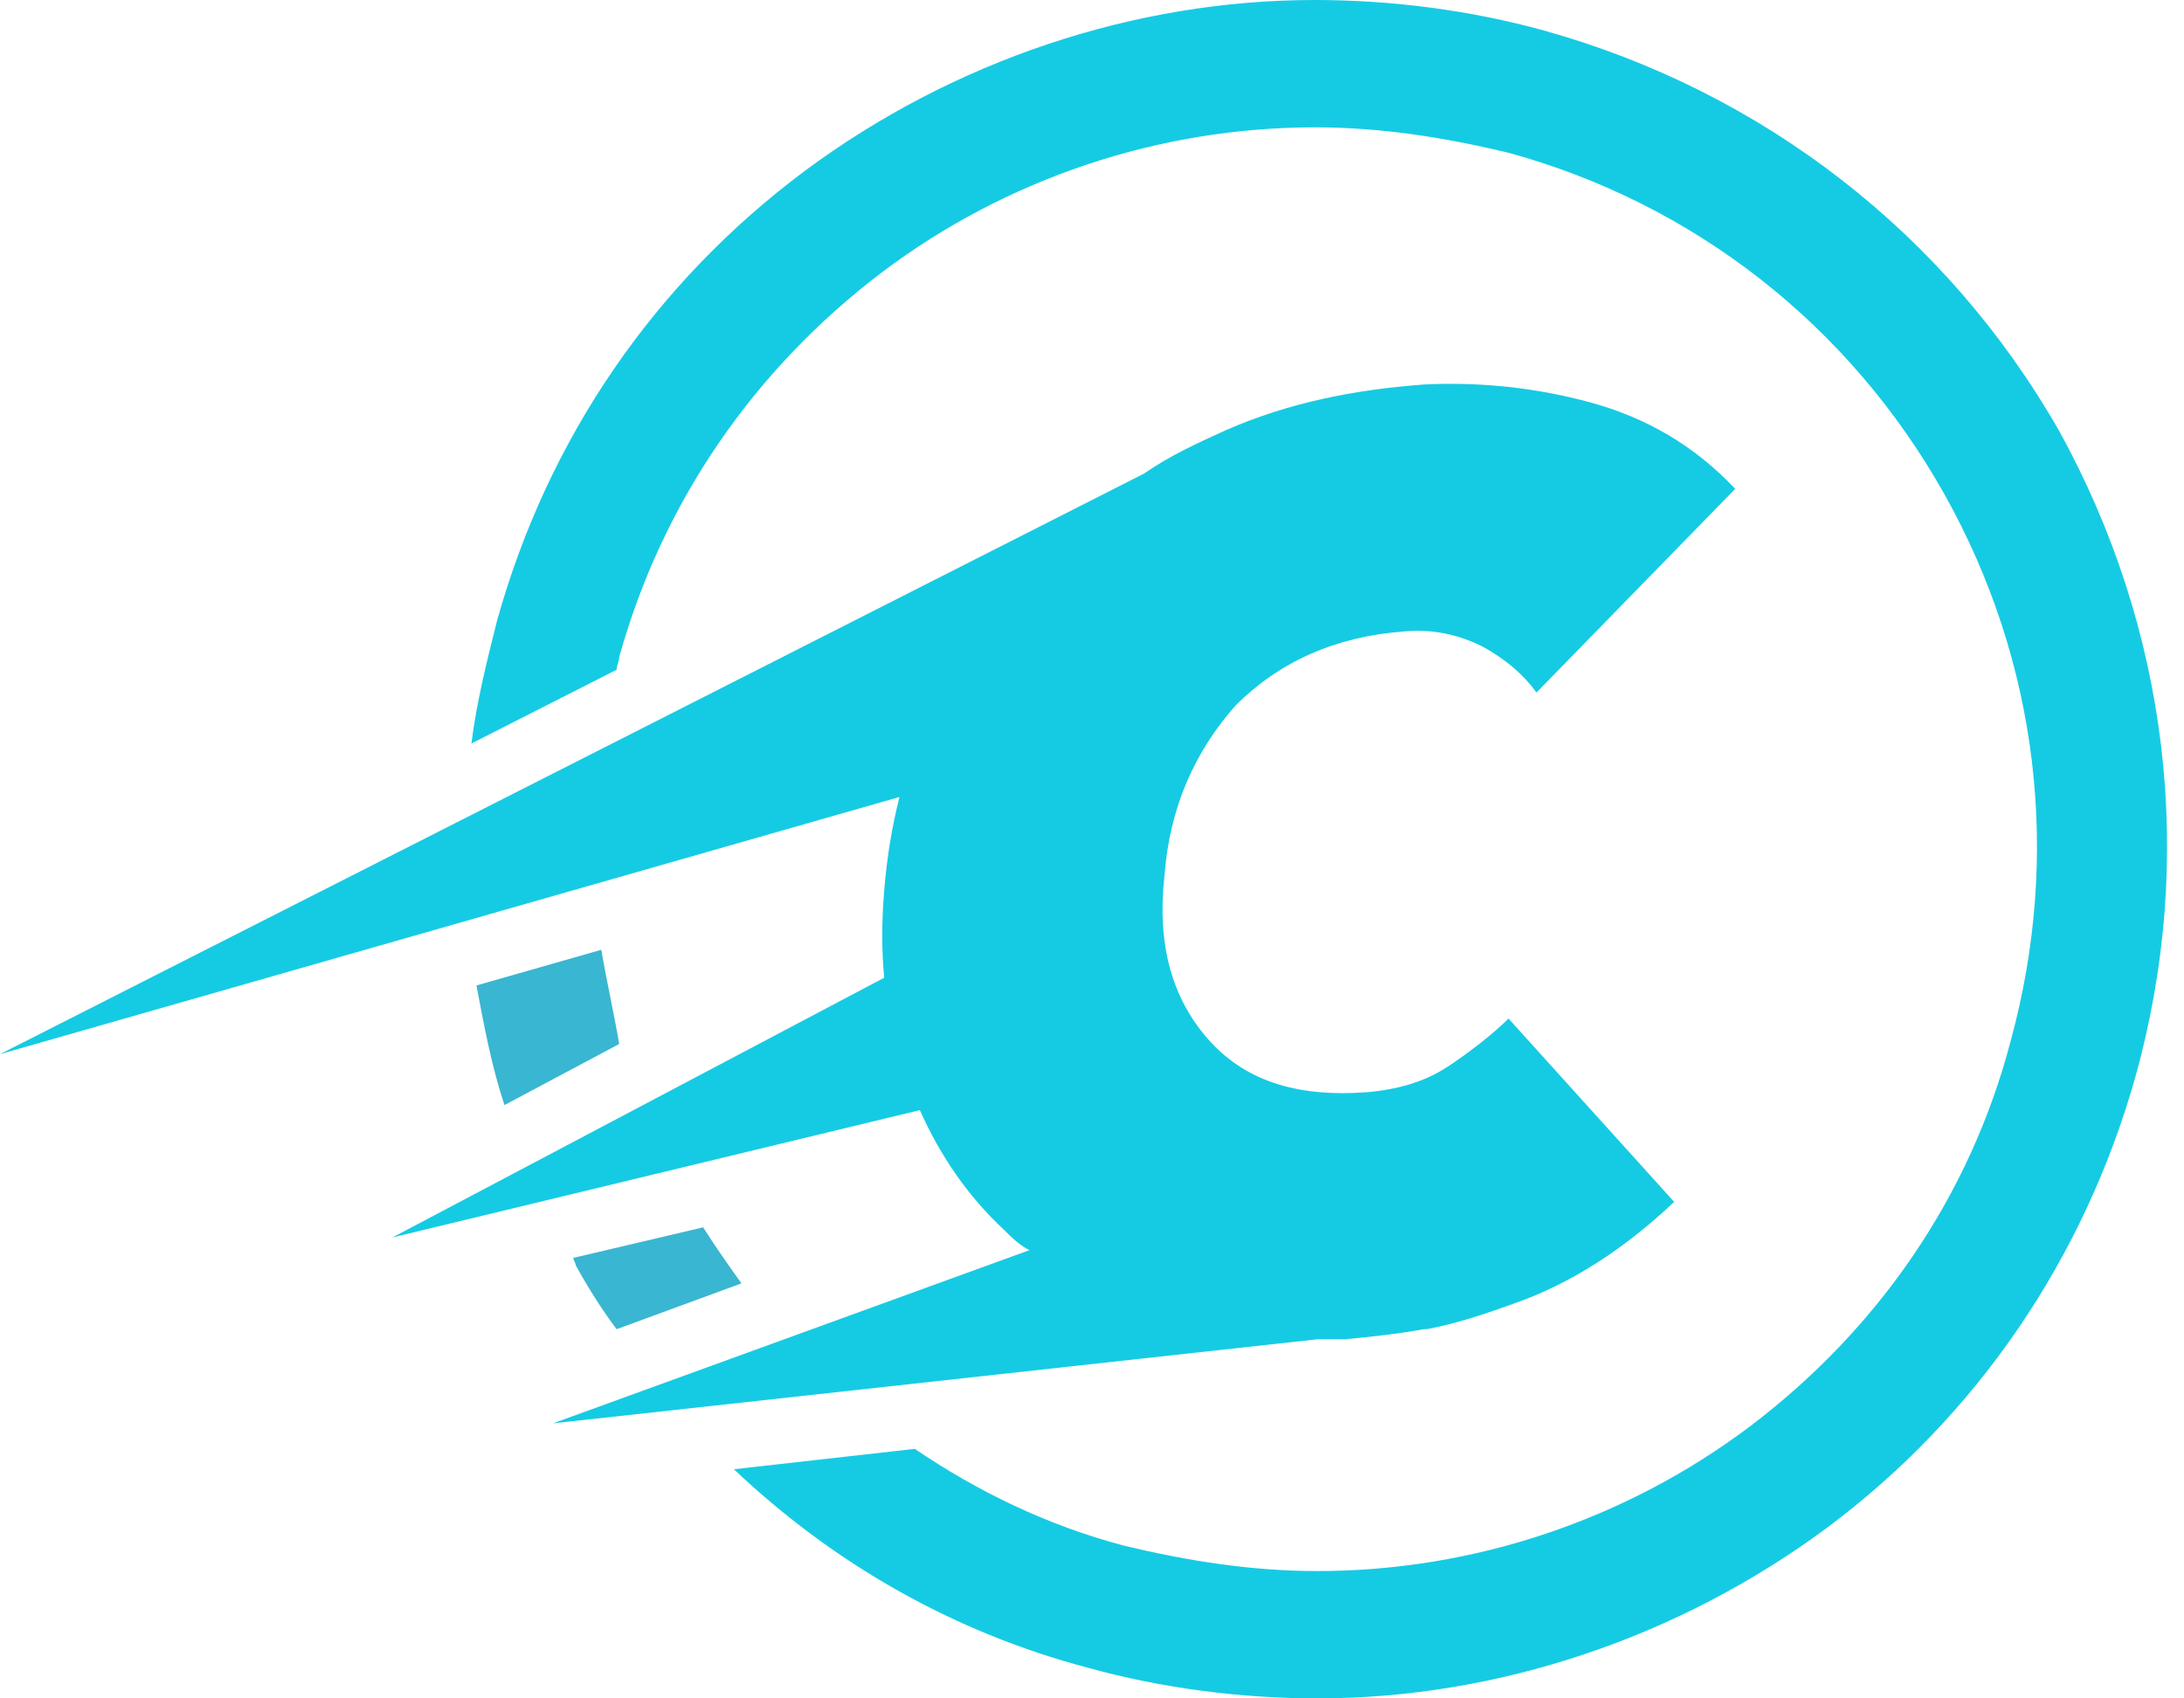
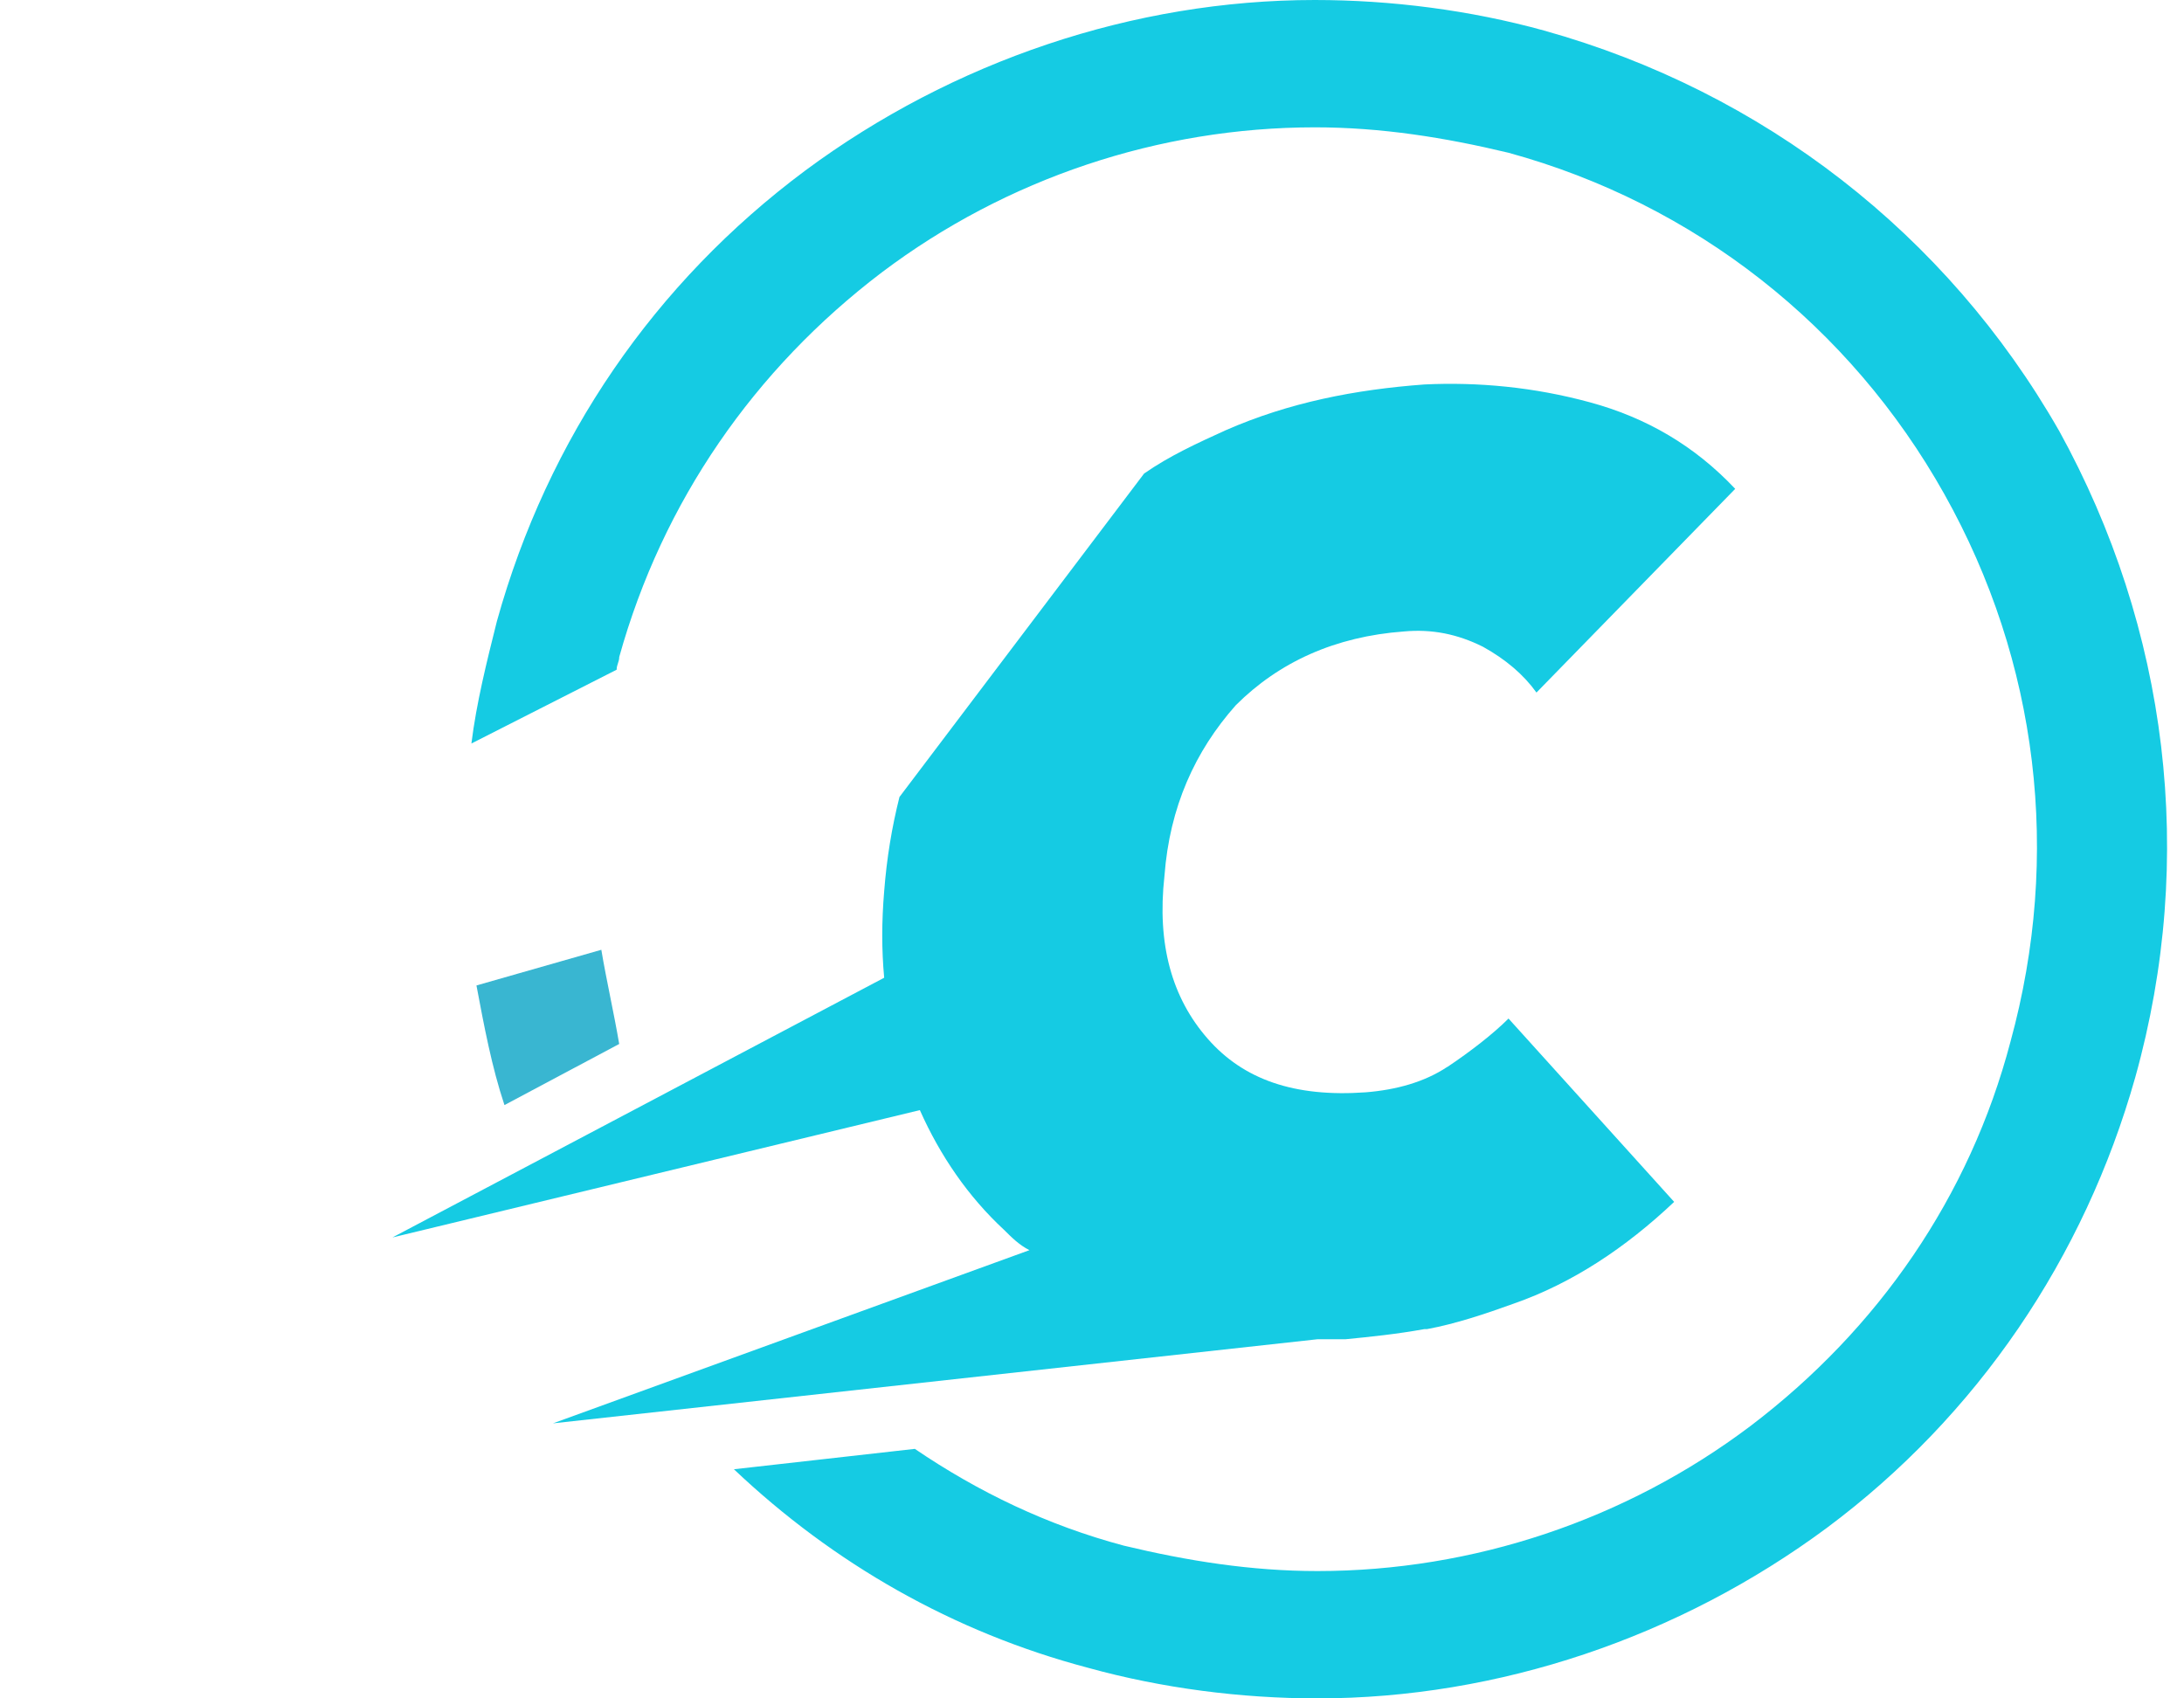
<svg xmlns="http://www.w3.org/2000/svg" width="45" height="35" viewBox="0 0 45 35" fill="none">
  <style>
    #path {
      fill: #15CBE3;
    }
  </style>
  <path d="M42.42 8.867C40.11 4.828 36.33 1.889 31.815 0.63C30.293 0.209 28.665 0 27.09 0C23.363 0 19.634 1.259 16.59 3.516C13.493 5.825 11.288 9.026 10.238 12.803C10.028 13.642 9.817 14.483 9.713 15.322L12.706 13.801C12.706 13.695 12.759 13.642 12.759 13.539C13.651 10.338 15.541 7.61 18.167 5.615C20.739 3.674 23.889 2.624 27.092 2.624C28.457 2.624 29.77 2.833 31.082 3.148C34.915 4.198 38.118 6.717 40.06 10.179C42.003 13.642 42.475 17.631 41.426 21.462C40.586 24.662 38.697 27.39 36.071 29.384C33.498 31.326 30.349 32.376 27.146 32.376C25.781 32.376 24.468 32.167 23.155 31.852C21.58 31.432 20.162 30.749 18.849 29.858L15.122 30.278C17.171 32.219 19.638 33.635 22.42 34.37C23.942 34.791 25.57 35 27.145 35C30.872 35 34.6 33.741 37.644 31.484C40.742 29.175 42.946 25.922 43.997 22.197C45.257 17.684 44.679 12.962 42.422 8.869L42.42 8.867Z" id="path" />
-   <path d="M14.491 25.292L11.813 25.922C11.813 25.974 11.865 26.027 11.865 26.08C12.128 26.553 12.39 26.971 12.705 27.392L15.277 26.447C15.015 26.08 14.753 25.712 14.489 25.294L14.491 25.292Z" fill="#39B6D1" />
  <path d="M12.39 19.573L9.817 20.308C9.975 21.147 10.132 21.987 10.394 22.773L12.758 21.514C12.652 20.885 12.495 20.202 12.39 19.573Z" fill="#39B6D1" />
-   <path d="M29.821 21.986C29.348 22.3 28.77 22.459 28.141 22.51C26.671 22.615 25.621 22.248 24.885 21.407C24.15 20.568 23.835 19.466 23.993 18.05C24.099 16.632 24.623 15.479 25.462 14.534C26.355 13.642 27.511 13.117 28.927 13.013C29.504 12.96 30.03 13.066 30.555 13.328C31.028 13.59 31.394 13.904 31.658 14.272L35.753 10.074C34.913 9.182 33.916 8.605 32.76 8.291C31.605 7.976 30.449 7.87 29.348 7.923C27.93 8.028 26.566 8.291 25.253 8.867C24.676 9.13 24.099 9.392 23.573 9.759L0 21.724L18.533 16.424C18.375 17.054 18.271 17.684 18.218 18.366C18.165 18.996 18.165 19.573 18.218 20.149L8.086 25.501L18.953 22.877C19.374 23.822 19.951 24.661 20.686 25.343C20.845 25.501 21.002 25.658 21.211 25.763L11.394 29.332L27.145 27.599H27.722C28.246 27.547 28.772 27.494 29.349 27.39H29.402C29.979 27.285 30.609 27.075 31.186 26.866C32.394 26.446 33.497 25.712 34.495 24.768L31.082 20.99C30.768 21.305 30.294 21.672 29.823 21.987L29.821 21.986Z" id="path" />
+   <path d="M29.821 21.986C29.348 22.3 28.77 22.459 28.141 22.51C26.671 22.615 25.621 22.248 24.885 21.407C24.15 20.568 23.835 19.466 23.993 18.05C24.099 16.632 24.623 15.479 25.462 14.534C26.355 13.642 27.511 13.117 28.927 13.013C29.504 12.96 30.03 13.066 30.555 13.328C31.028 13.59 31.394 13.904 31.658 14.272L35.753 10.074C34.913 9.182 33.916 8.605 32.76 8.291C31.605 7.976 30.449 7.87 29.348 7.923C27.93 8.028 26.566 8.291 25.253 8.867C24.676 9.13 24.099 9.392 23.573 9.759L18.533 16.424C18.375 17.054 18.271 17.684 18.218 18.366C18.165 18.996 18.165 19.573 18.218 20.149L8.086 25.501L18.953 22.877C19.374 23.822 19.951 24.661 20.686 25.343C20.845 25.501 21.002 25.658 21.211 25.763L11.394 29.332L27.145 27.599H27.722C28.246 27.547 28.772 27.494 29.349 27.39H29.402C29.979 27.285 30.609 27.075 31.186 26.866C32.394 26.446 33.497 25.712 34.495 24.768L31.082 20.99C30.768 21.305 30.294 21.672 29.823 21.987L29.821 21.986Z" id="path" />
</svg>